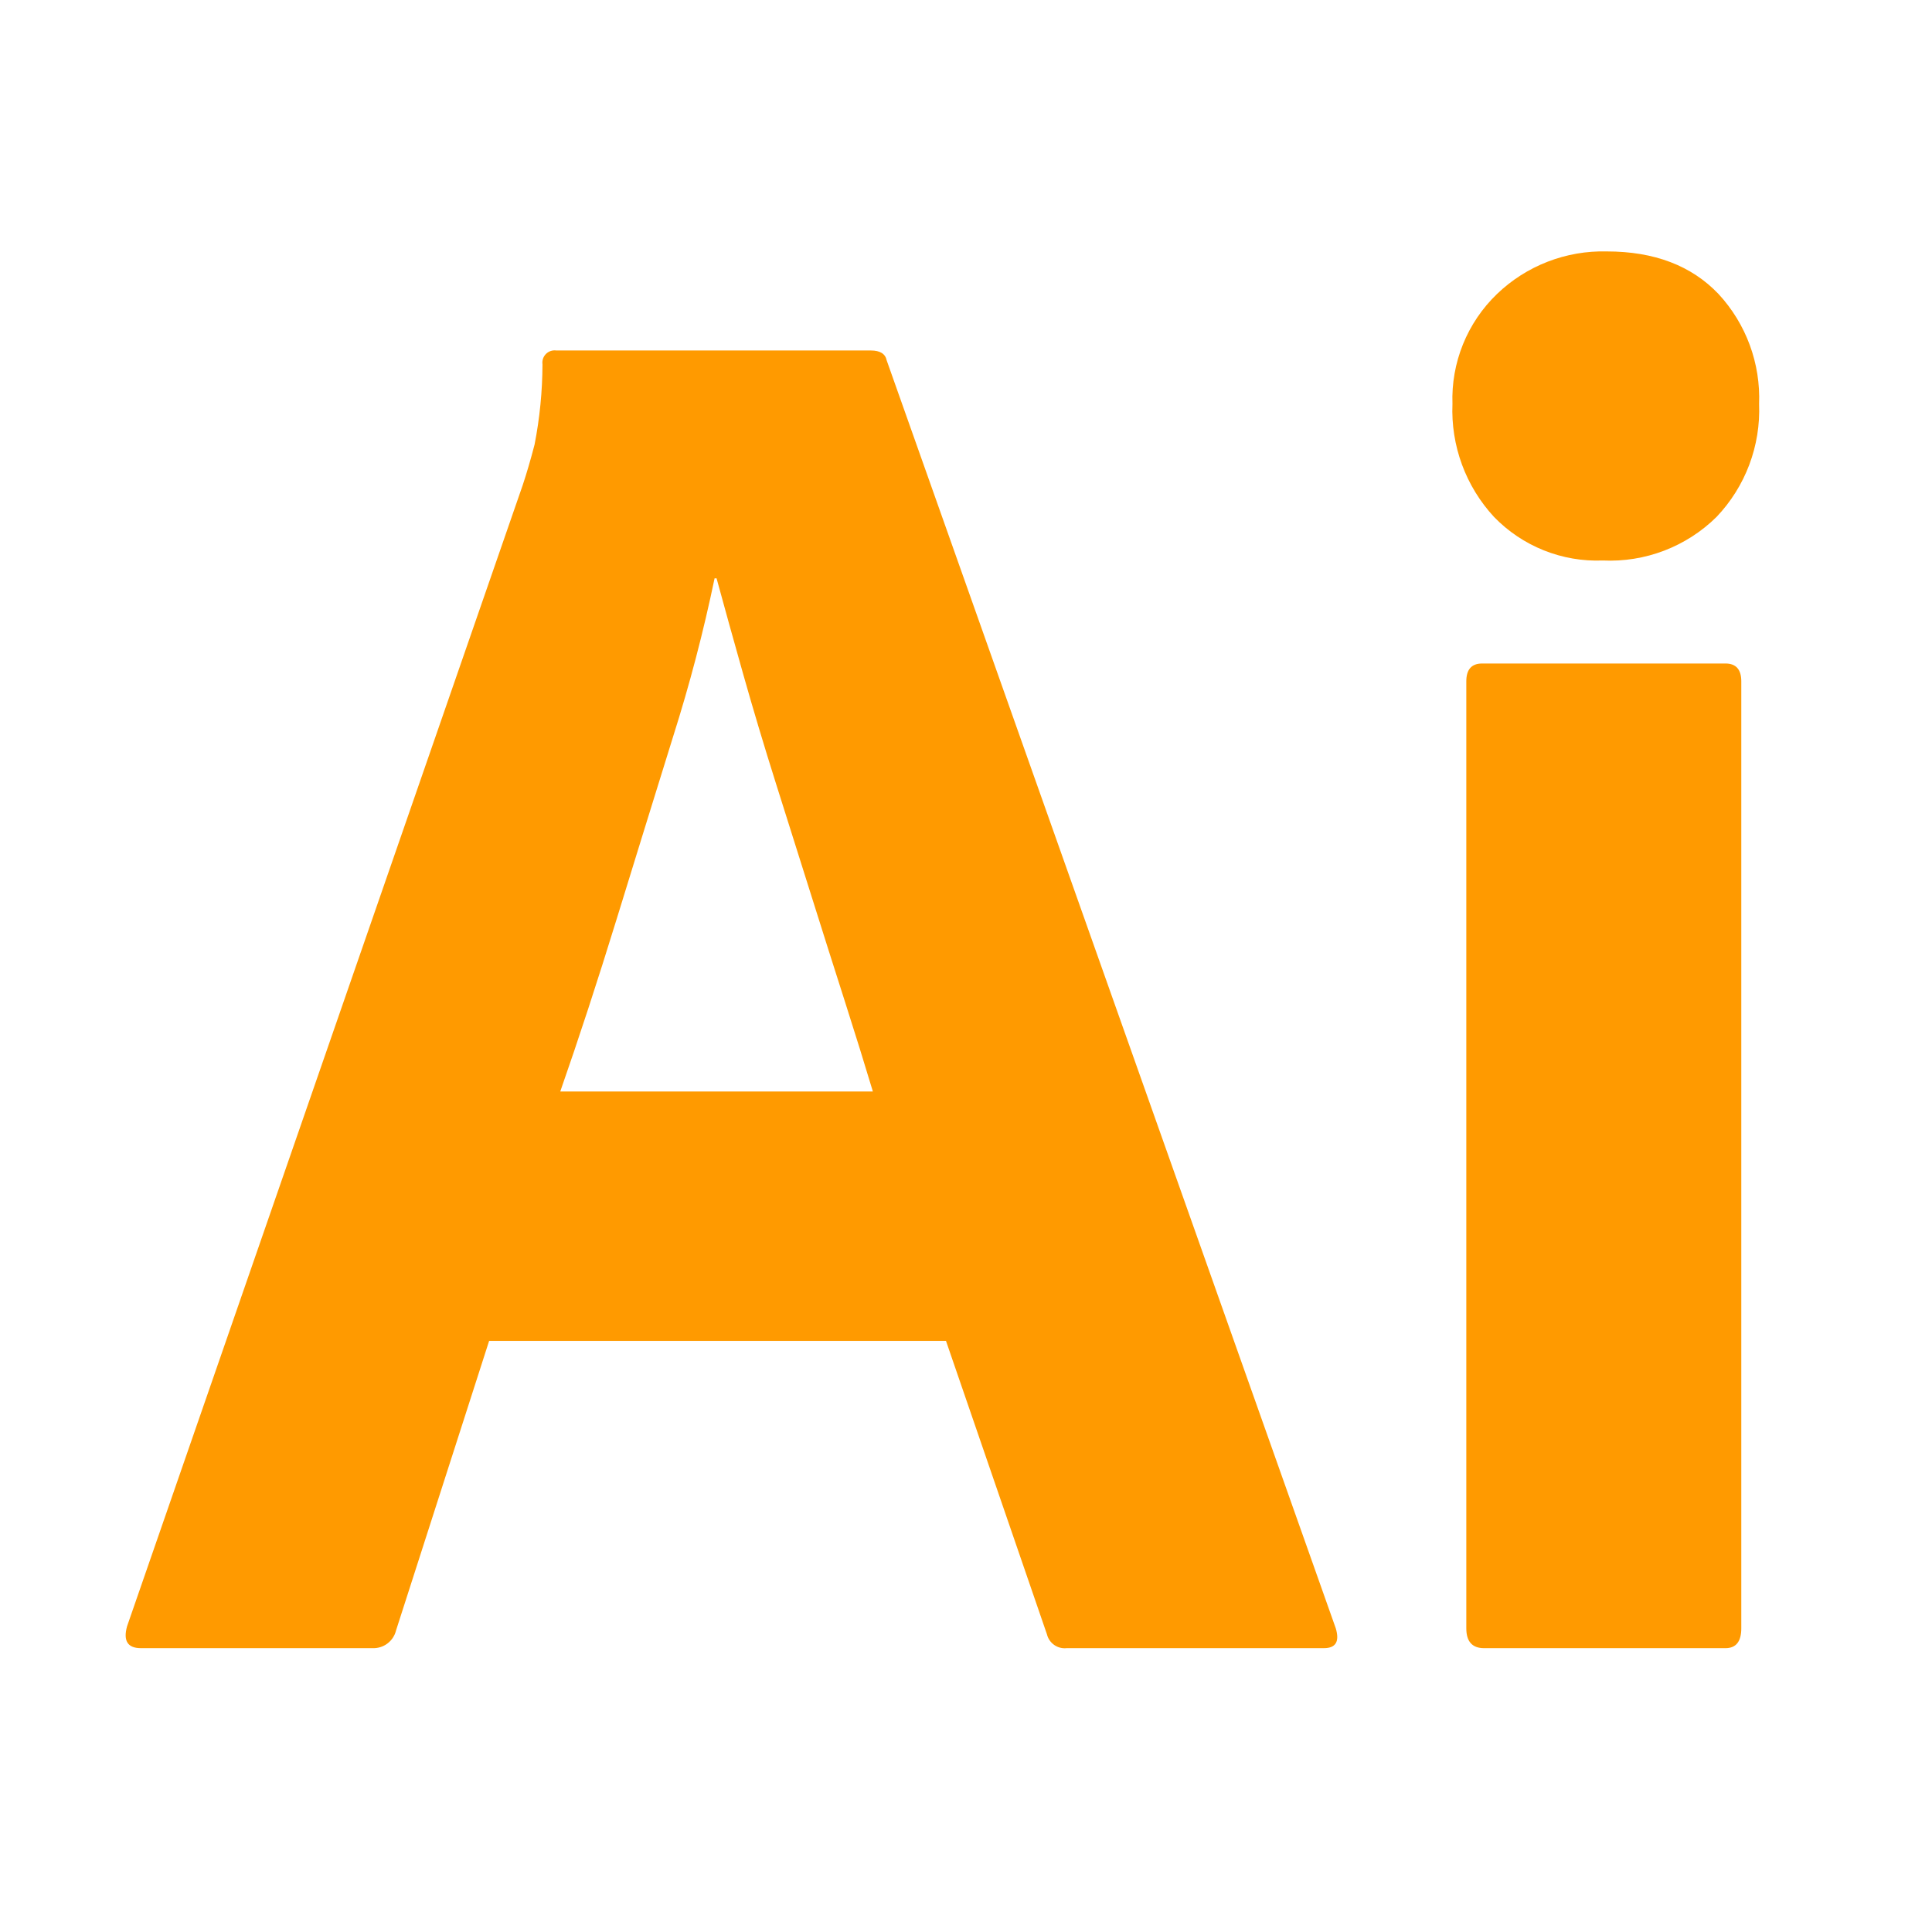
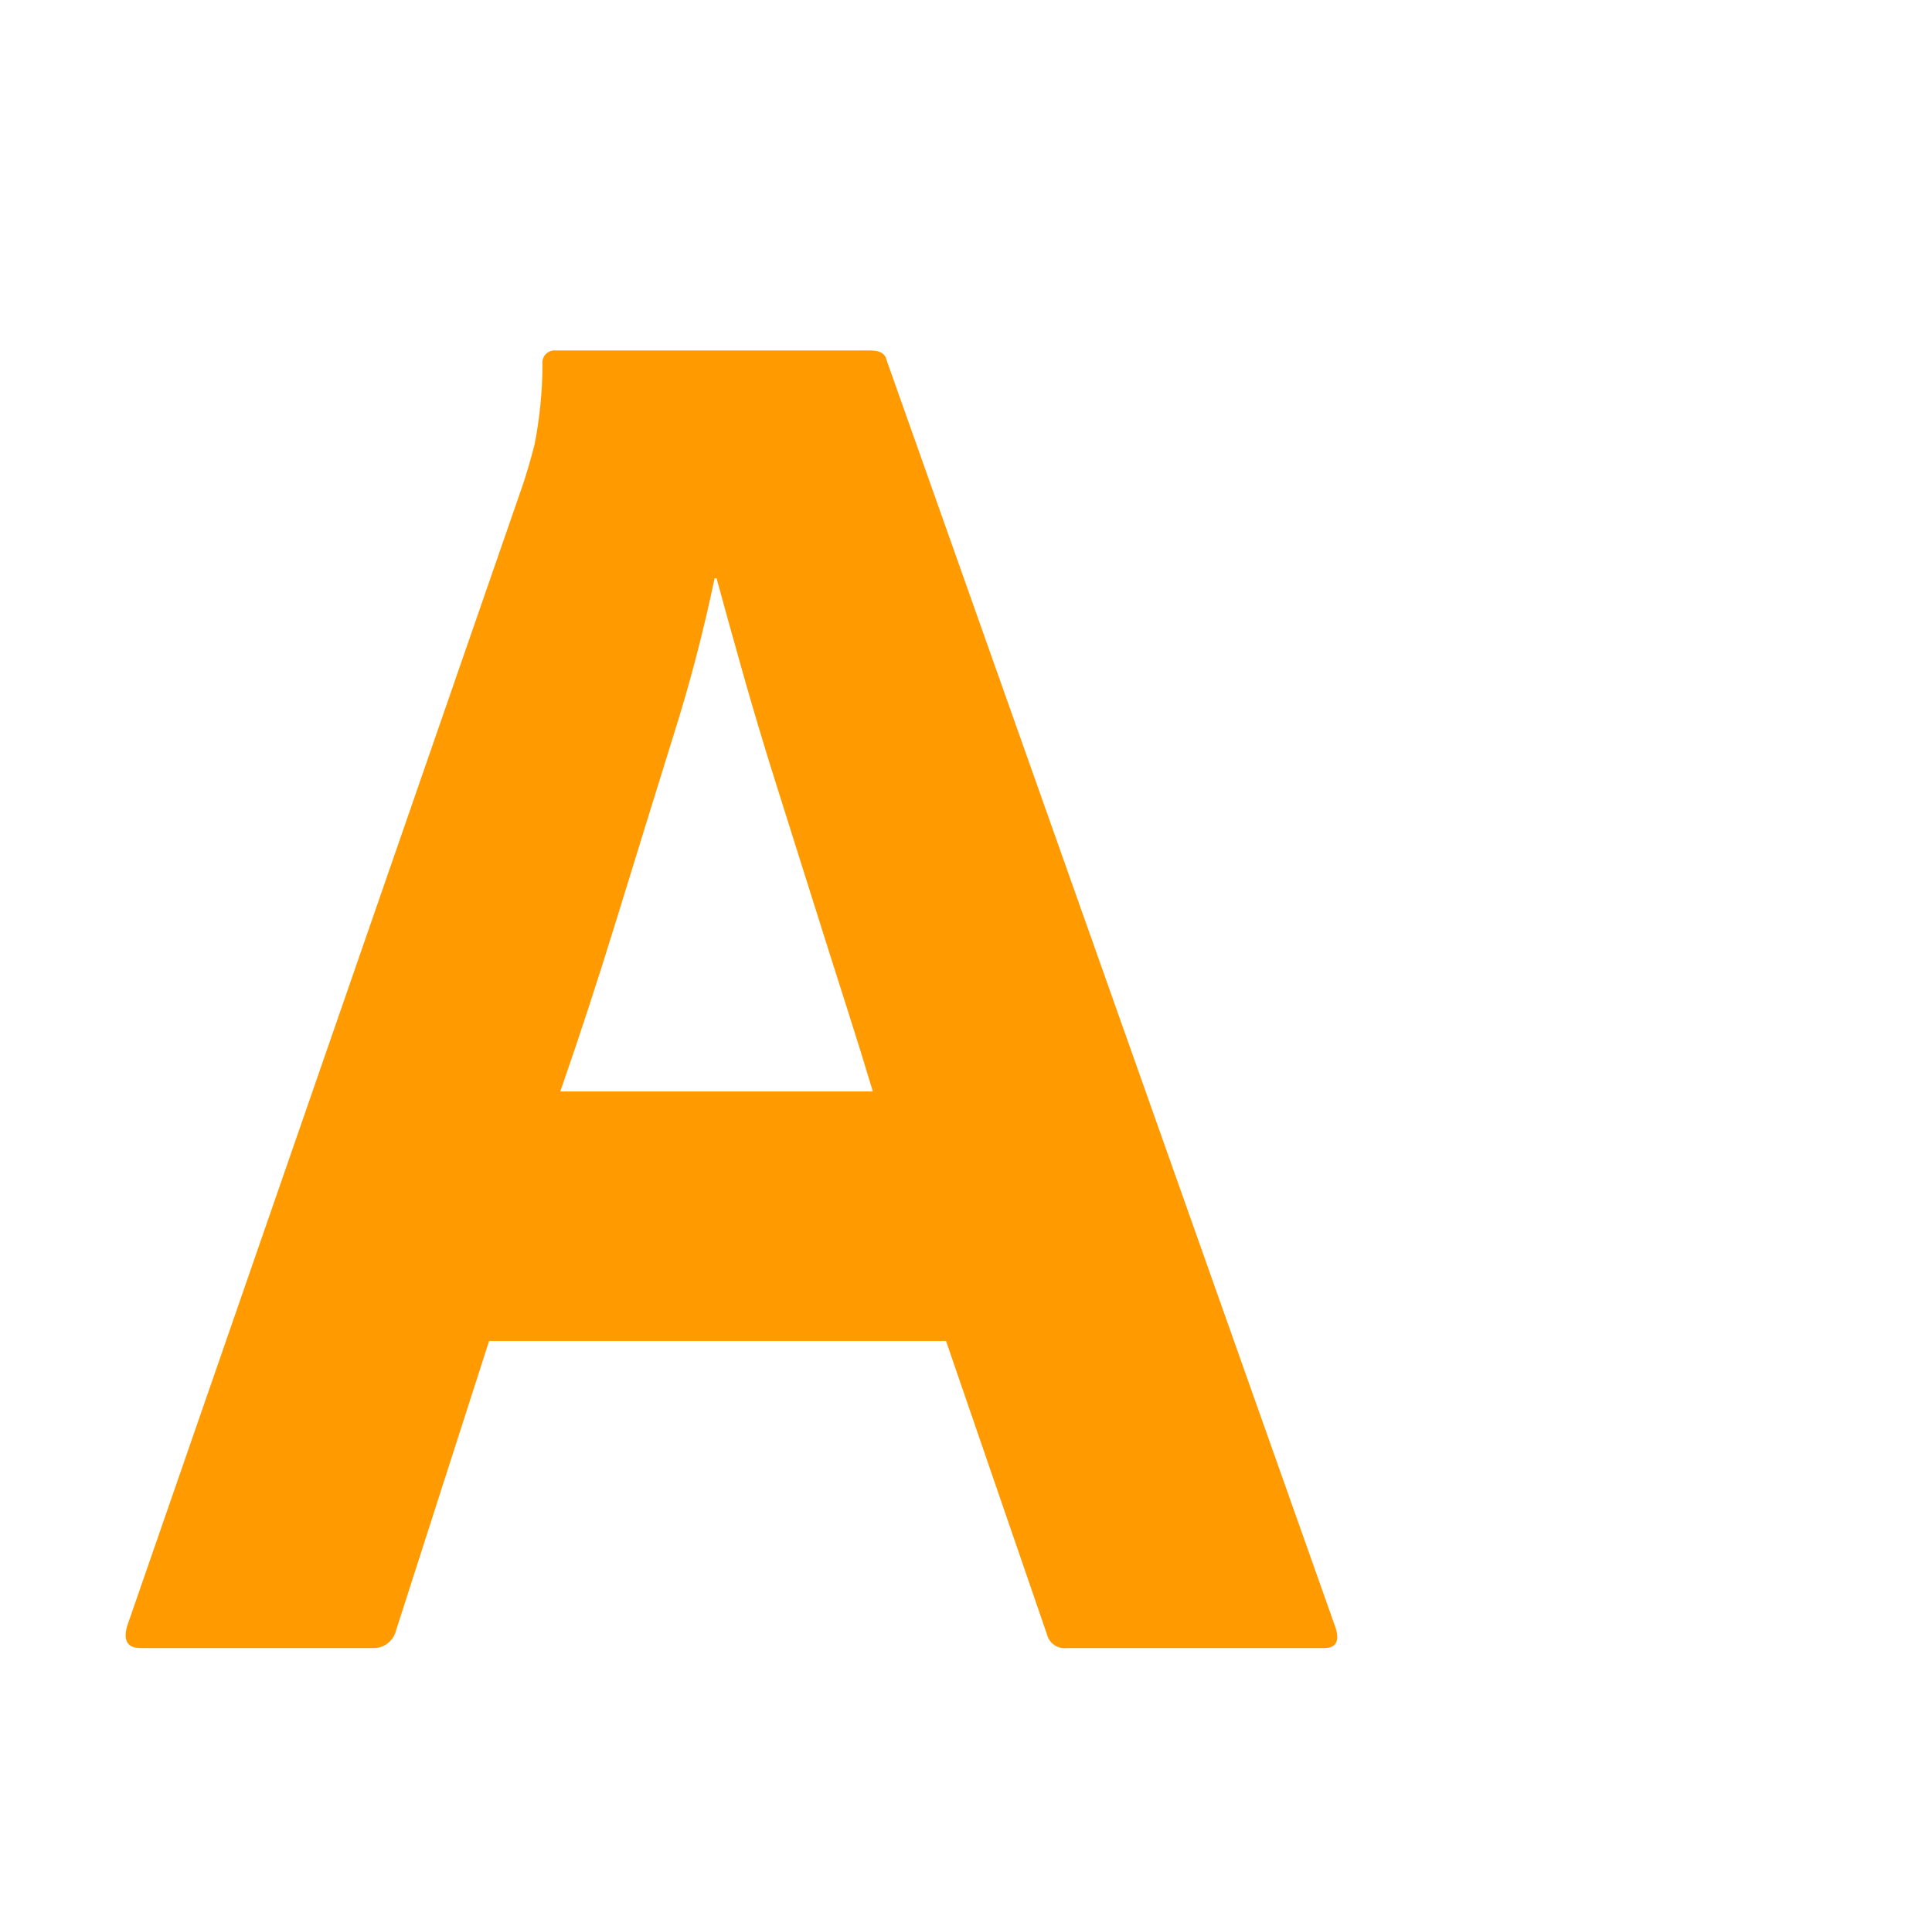
<svg xmlns="http://www.w3.org/2000/svg" width="123" height="122" viewBox="0 0 123 122" fill="none">
  <path d="M60.23 85.359H31.136L25.216 103.77C25.136 104.105 24.941 104.402 24.665 104.609C24.389 104.817 24.049 104.921 23.705 104.904H8.969C8.129 104.904 7.835 104.442 8.088 103.517L33.277 30.883C33.529 30.127 33.781 29.265 34.033 28.298C34.362 26.615 34.531 24.905 34.537 23.191C34.52 23.071 34.531 22.949 34.569 22.834C34.607 22.719 34.672 22.615 34.757 22.529C34.843 22.443 34.947 22.379 35.062 22.34C35.176 22.302 35.298 22.291 35.418 22.308H55.444C56.03 22.308 56.366 22.518 56.451 22.939L85.042 103.643C85.293 104.485 85.041 104.905 84.286 104.904H67.912C67.631 104.936 67.348 104.863 67.117 104.701C66.885 104.538 66.72 104.297 66.653 104.022L60.23 85.359ZM35.67 69.47H55.57C55.066 67.789 54.478 65.898 53.806 63.795C53.133 61.695 52.42 59.446 51.666 57.049C50.91 54.653 50.154 52.257 49.398 49.861C48.642 47.465 47.95 45.154 47.32 42.926C46.69 40.699 46.124 38.661 45.62 36.81H45.494C44.785 40.215 43.902 43.583 42.849 46.898C41.672 50.681 40.476 54.548 39.259 58.499C38.041 62.452 36.845 66.109 35.67 69.47Z" fill="#FF9A00" />
-   <path d="M102.042 35.675C100.758 35.727 99.477 35.506 98.283 35.028C97.089 34.55 96.01 33.825 95.115 32.901C94.223 31.936 93.53 30.805 93.076 29.571C92.622 28.338 92.416 27.026 92.47 25.713C92.424 24.413 92.653 23.117 93.141 21.911C93.63 20.705 94.367 19.616 95.304 18.714C96.232 17.822 97.328 17.123 98.528 16.658C99.728 16.193 101.008 15.97 102.294 16.003C105.317 16.003 107.689 16.907 109.41 18.714C110.279 19.654 110.954 20.755 111.397 21.956C111.84 23.157 112.042 24.434 111.992 25.713C112.045 27.032 111.832 28.347 111.367 29.582C110.902 30.817 110.193 31.945 109.284 32.901C108.334 33.839 107.2 34.569 105.953 35.047C104.707 35.524 103.375 35.738 102.042 35.675ZM93.352 103.643V43.367C93.352 42.611 93.686 42.232 94.359 42.232H109.851C110.522 42.232 110.858 42.61 110.859 43.367V103.643C110.859 104.485 110.523 104.905 109.851 104.905H94.485C93.73 104.905 93.352 104.484 93.352 103.643Z" fill="#FF9A00" />
</svg>